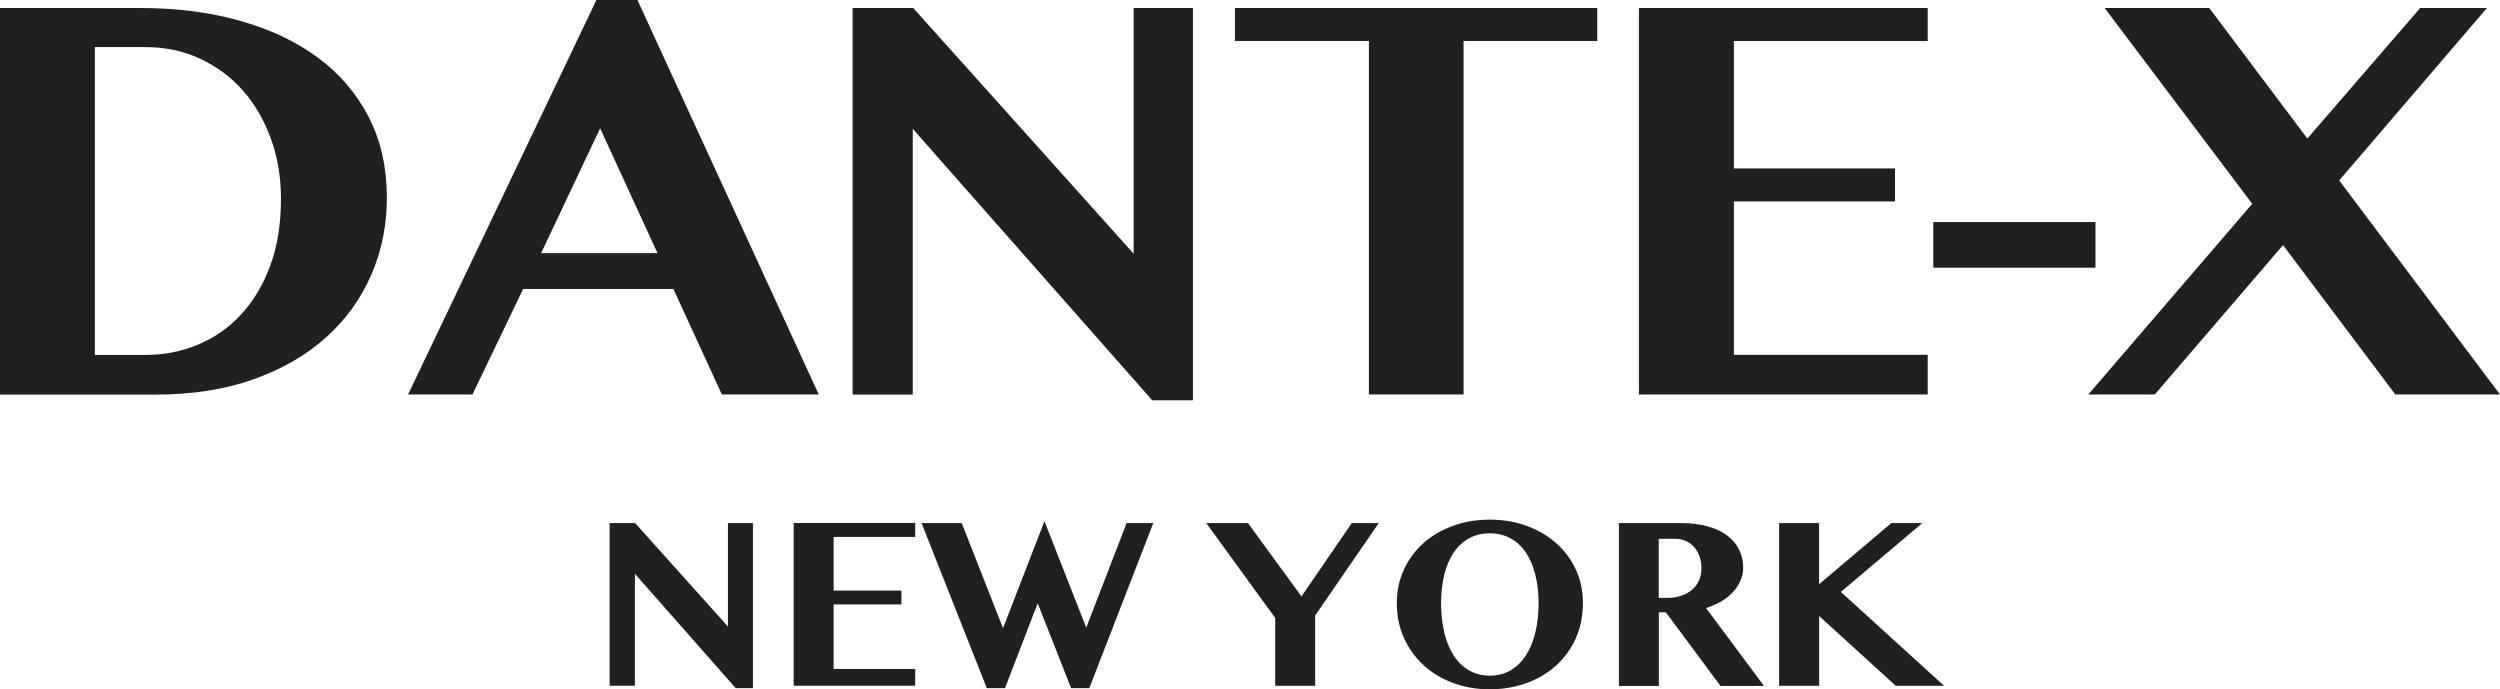
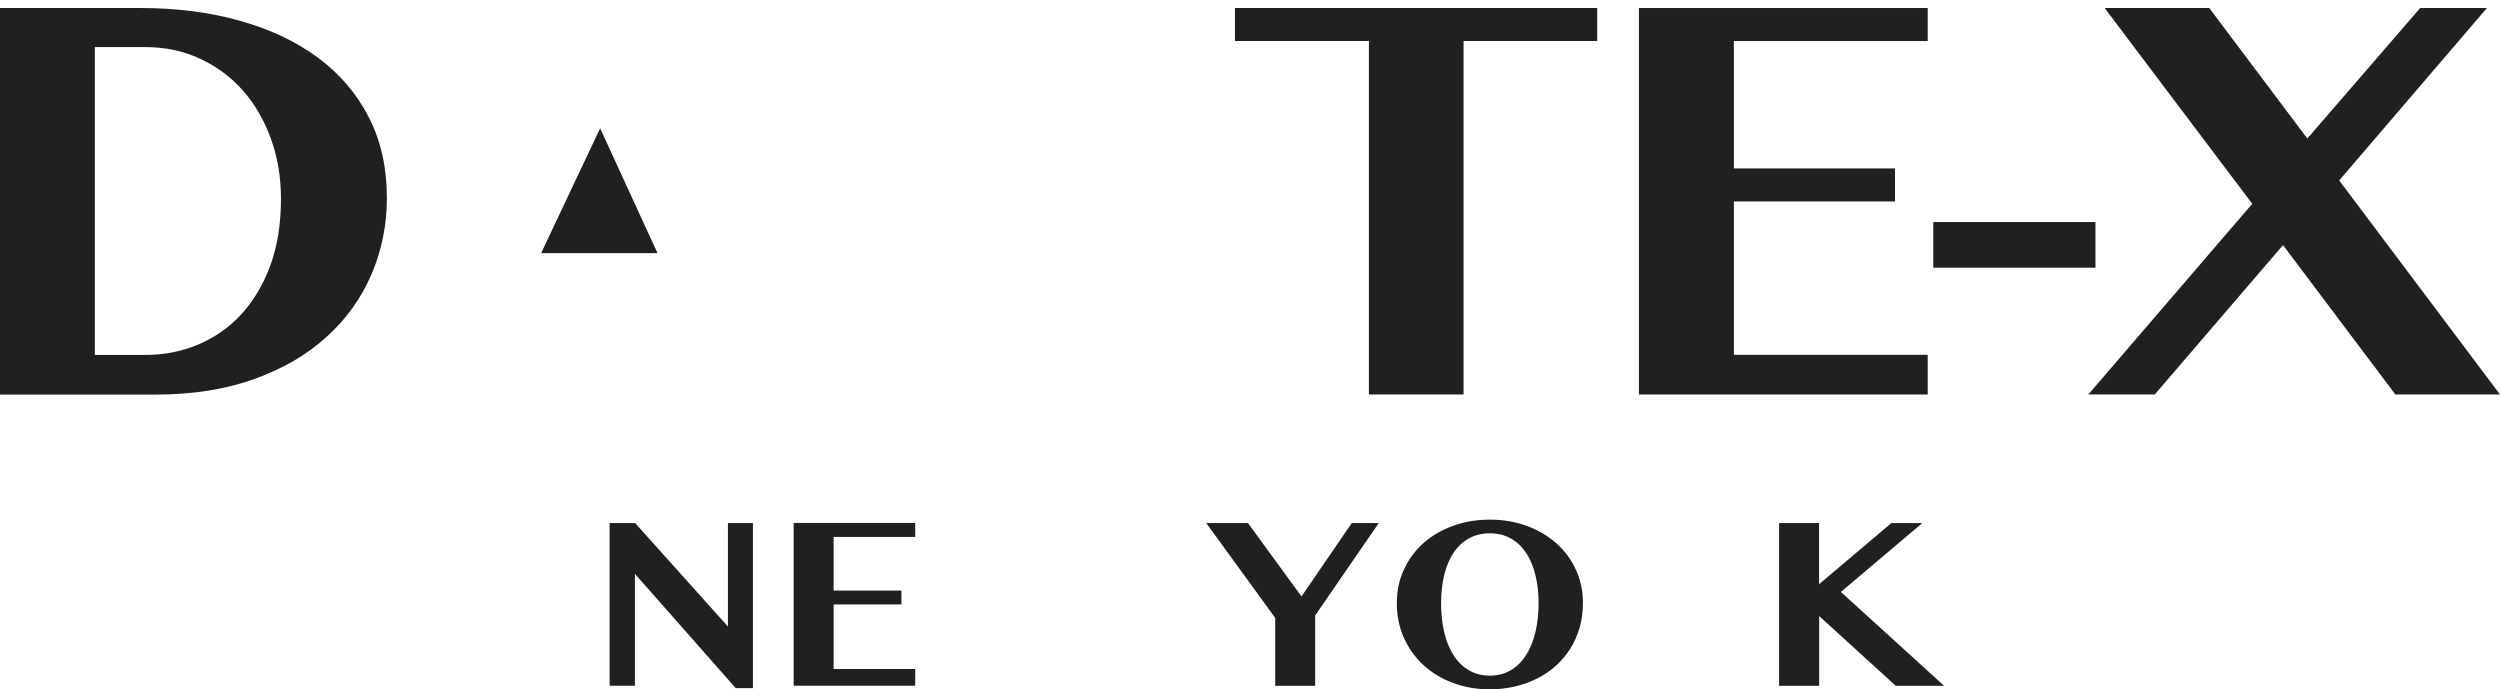
<svg xmlns="http://www.w3.org/2000/svg" viewBox="0 0 255.9 70.56" data-name="Layer 2" id="Layer_2">
  <defs>
    <style>
      .cls-1 {
        fill: #221f20;
      }
    </style>
  </defs>
  <g data-name="Layer 1" id="Layer_1-2">
    <g>
      <path d="M0,.82h14.36c3.7,0,7.09.43,10.18,1.3,3.09.87,5.76,2.12,8,3.78,2.24,1.65,3.97,3.69,5.21,6.1s1.85,5.17,1.85,8.26c0,2.78-.53,5.39-1.58,7.83s-2.58,4.58-4.6,6.4c-2.01,1.83-4.49,3.27-7.43,4.32-2.94,1.05-6.3,1.58-10.1,1.58H0V.82ZM9.72,36.33h5.16c1.91,0,3.7-.35,5.38-1.05s3.16-1.73,4.42-3.09,2.26-3.04,2.99-5.02c.73-1.98,1.09-4.26,1.09-6.83,0-2.22-.35-4.28-1.04-6.17s-1.65-3.54-2.87-4.92c-1.23-1.38-2.69-2.46-4.39-3.25s-3.56-1.18-5.59-1.18h-5.16v31.51Z" class="cls-1" />
-       <path d="M65.25,0l18.56,40.38h-9.92l-4.96-10.8h-15.38l-5.19,10.8h-6.59L61.05,0h4.2ZM55.39,25.91h11.91l-5.87-12.78-6.04,12.78Z" class="cls-1" />
-       <path d="M87.26.82h6.22l22.56,25.15V.82h6.07v40.15h-4.17l-24.51-27.78v27.2h-6.16V.82Z" class="cls-1" />
+       <path d="M65.25,0h-9.92l-4.96-10.8h-15.38l-5.19,10.8h-6.59L61.05,0h4.2ZM55.39,25.91h11.91l-5.87-12.78-6.04,12.78Z" class="cls-1" />
      <path d="M163.49.82v3.38h-13.68v36.18h-9.69V4.2h-13.71V.82h37.09Z" class="cls-1" />
      <path d="M197.32.82v3.38h-19.84v13.04h16.49v3.38h-16.49v15.7h19.84v4.06h-29.56V.82h29.56Z" class="cls-1" />
      <path d="M214.49,22.73v4.67h-16.6v-4.67h16.6Z" class="cls-1" />
      <path d="M220.56,40.38h-6.8l16.78-19.52L215.43.82h10.71l10.04,13.36,11.55-13.36h6.83l-15.12,17.65,16.46,21.91h-10.71l-11.5-15.29-13.13,15.29Z" class="cls-1" />
    </g>
    <g>
      <path d="M62.39,53.54h2.62l9.5,10.59v-10.59h2.56v16.9h-1.76l-10.32-11.7v11.45h-2.59v-16.66Z" class="cls-1" />
      <path d="M93.68,53.54v1.42h-8.35v5.49h6.94v1.42h-6.94v6.61h8.35v1.71h-12.44v-16.66h12.44Z" class="cls-1" />
-       <path d="M98.44,53.54l4.23,10.76,4.24-10.95,4.28,10.9,4.13-10.71h2.73l-6.55,16.9h-1.86l-3.42-8.69-3.35,8.69h-1.86l-6.68-16.9h4.12Z" class="cls-1" />
      <path d="M127.74,53.54l5.48,7.51,5.15-7.51h2.76l-6.51,9.46v7.2h-4.09v-6.95l-7.06-9.71h4.28Z" class="cls-1" />
      <path d="M152.5,70.56c-1.34,0-2.6-.22-3.76-.65-1.16-.43-2.17-1.04-3.02-1.82s-1.52-1.71-2.01-2.79-.73-2.26-.73-3.54.24-2.42.73-3.47c.49-1.05,1.16-1.96,2.01-2.71s1.86-1.34,3.02-1.76c1.16-.42,2.42-.63,3.76-.63s2.59.21,3.75.63c1.16.42,2.17,1.01,3.02,1.76.86.75,1.53,1.65,2.02,2.7.49,1.04.74,2.19.74,3.43,0,.88-.11,1.72-.33,2.5-.22.78-.54,1.5-.95,2.16-.41.66-.9,1.24-1.47,1.76-.57.52-1.21.95-1.92,1.31-.71.36-1.47.64-2.29.83-.82.19-1.67.29-2.57.29ZM152.5,69.16c.81,0,1.53-.19,2.15-.56.62-.37,1.14-.89,1.56-1.54.42-.66.74-1.44.95-2.34.22-.91.33-1.89.33-2.97s-.11-2.02-.33-2.9c-.22-.88-.53-1.63-.95-2.26-.42-.63-.94-1.12-1.56-1.47-.62-.35-1.34-.53-2.15-.53s-1.54.18-2.16.53c-.62.35-1.14.84-1.56,1.47-.42.63-.73,1.38-.95,2.26-.21.88-.32,1.84-.32,2.9s.11,2.06.32,2.97c.21.9.53,1.68.95,2.34.42.66.94,1.17,1.56,1.54s1.34.56,2.16.56Z" class="cls-1" />
-       <path d="M165.7,53.54h6.27c1.08,0,2.02.11,2.83.34.81.22,1.48.54,2.01.95.54.41.94.89,1.21,1.44.27.56.41,1.16.41,1.82,0,.48-.09.92-.28,1.35-.18.42-.44.81-.77,1.17s-.73.67-1.2.95c-.47.28-.99.5-1.55.68l5.93,7.97h-4.45l-5.59-7.53h-.72v7.53h-4.09v-16.66ZM169.79,61.2h.88c.5,0,.96-.07,1.39-.21.43-.14.79-.34,1.11-.6.31-.26.56-.58.73-.95.18-.38.26-.8.26-1.28,0-.44-.07-.85-.2-1.22-.14-.37-.32-.69-.56-.95-.24-.27-.52-.47-.86-.62s-.7-.22-1.09-.22h-1.66v6.04Z" class="cls-1" />
      <path d="M182.1,53.54h4.1v6.26l7.4-6.26h3.17l-8.34,7.05,10.57,9.61h-4.95l-7.84-7.14v7.14h-4.1v-16.66Z" class="cls-1" />
    </g>
  </g>
</svg>